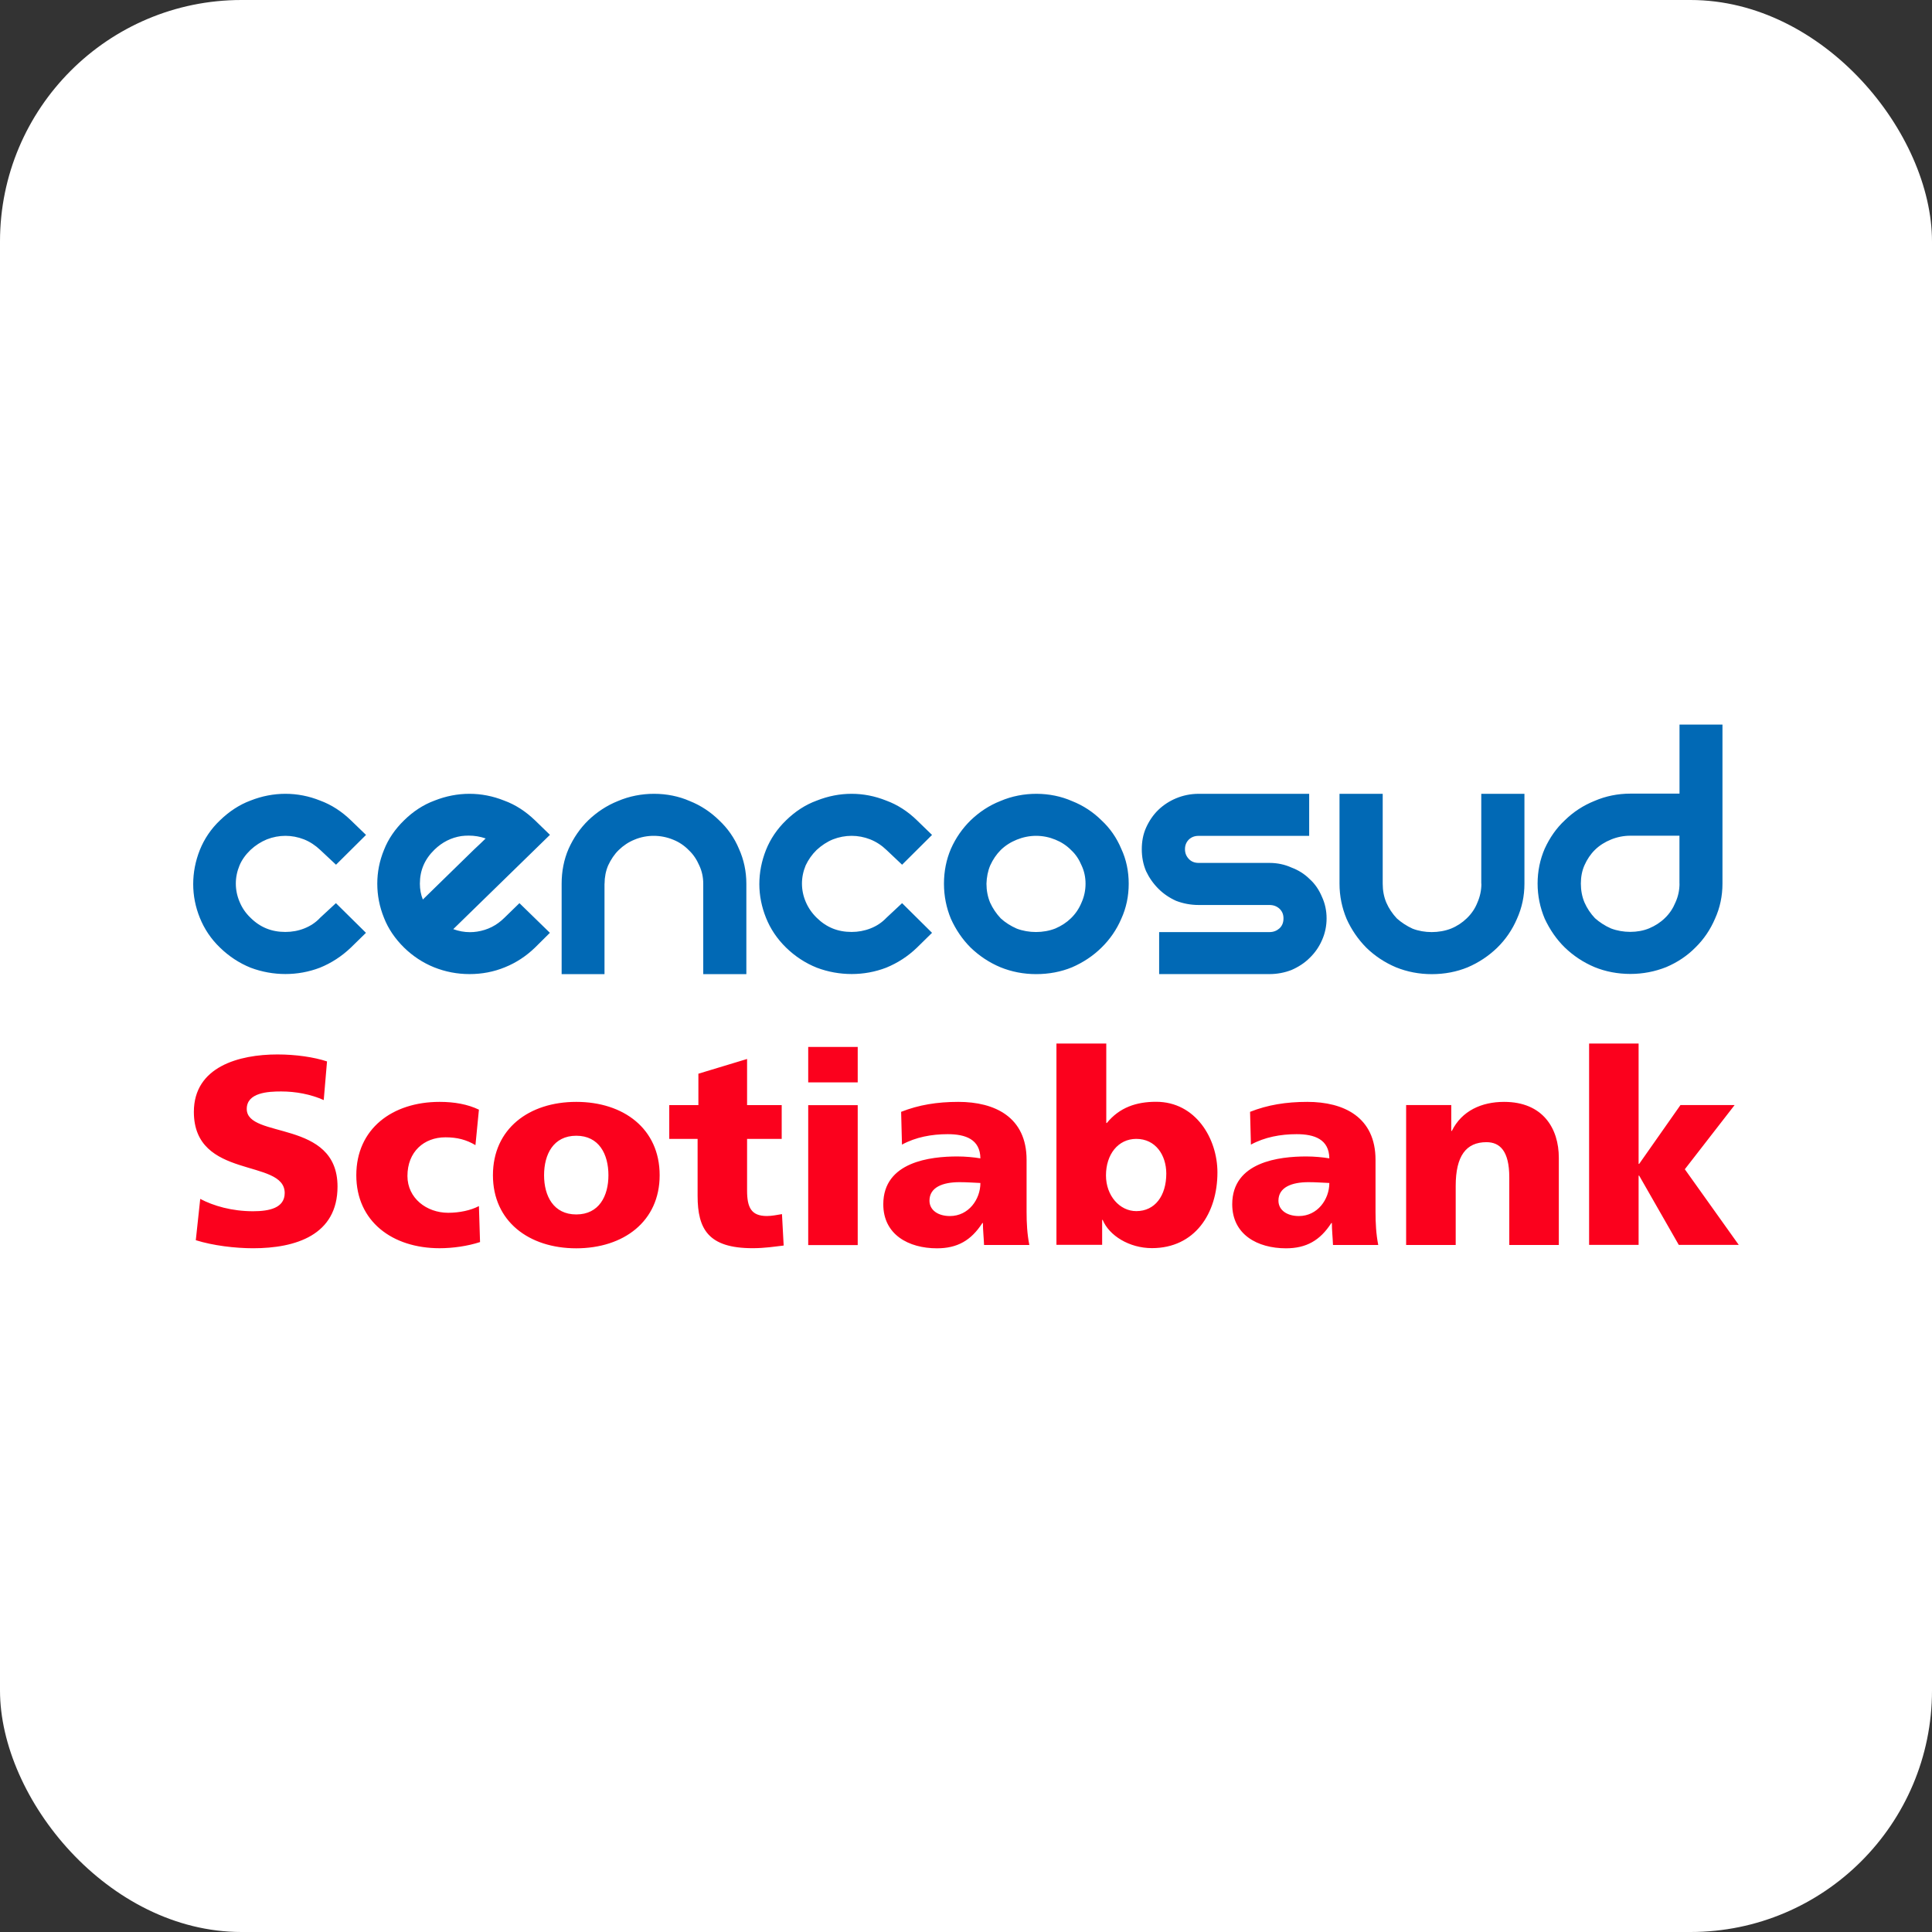
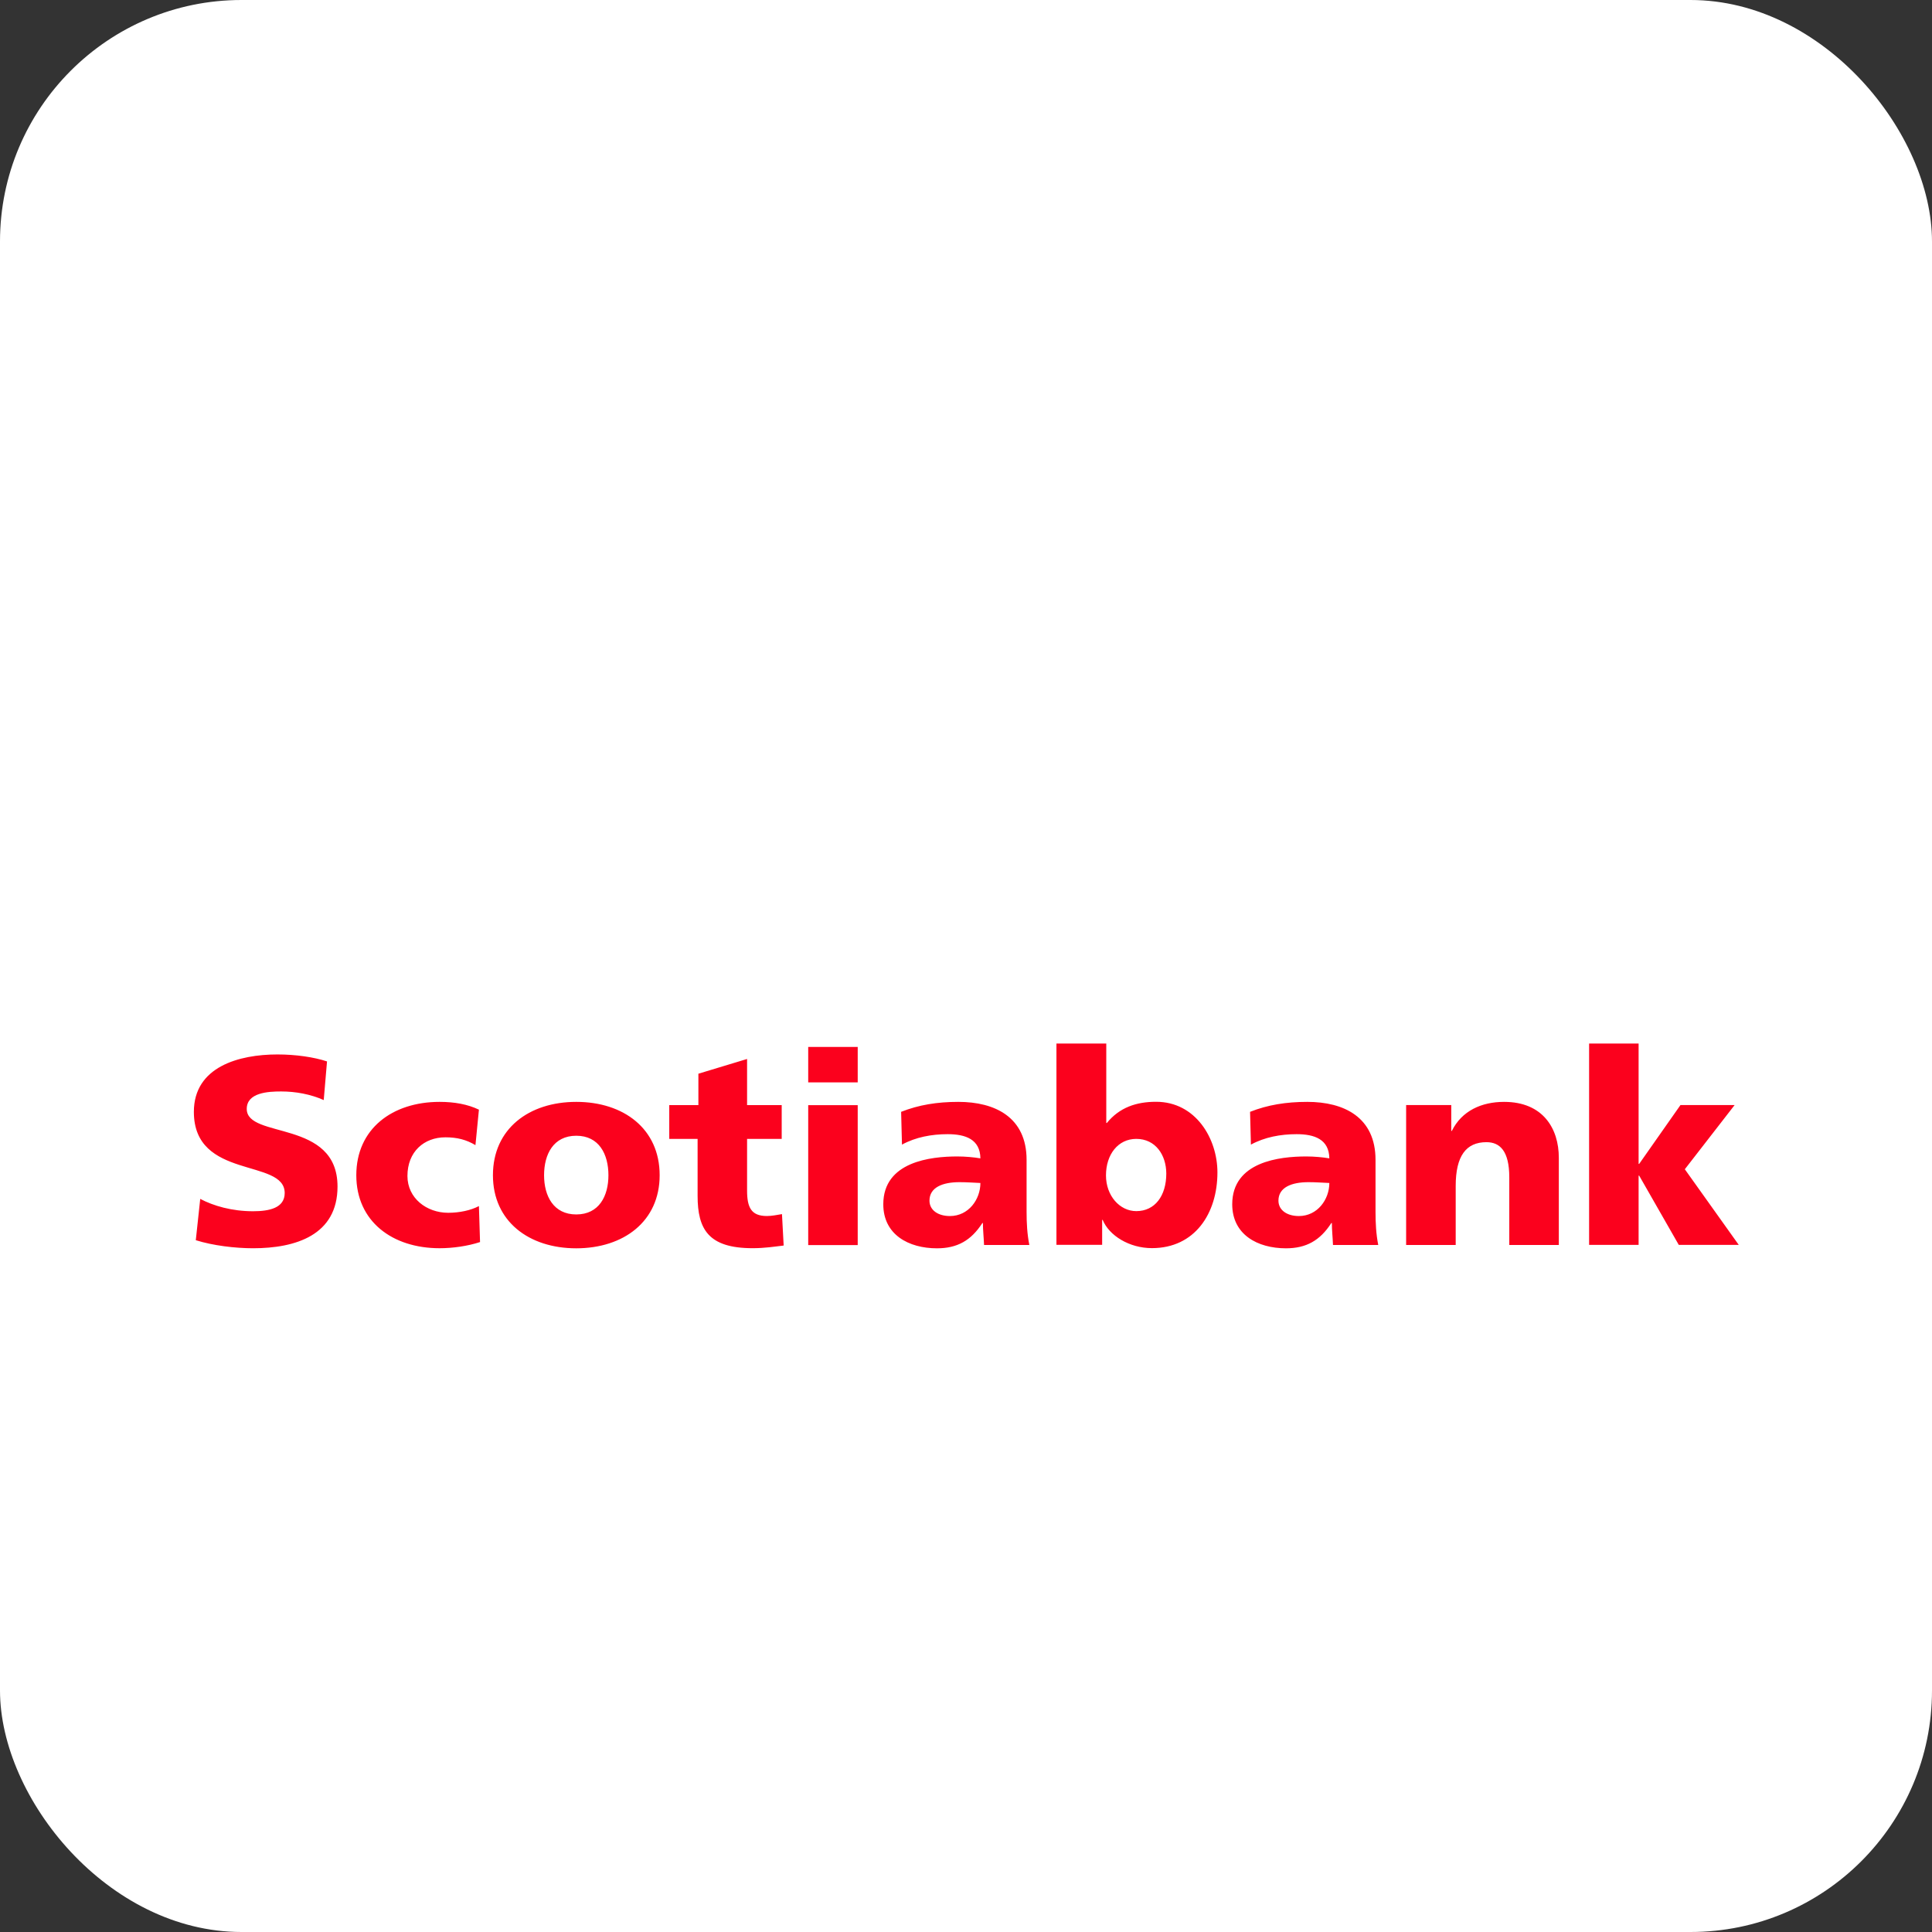
<svg xmlns="http://www.w3.org/2000/svg" width="64" height="64" viewBox="0 0 64 64" fill="none">
  <rect x="0" y="0" width="64" height="64" fill="#333333" stroke="none" />
  <rect width="64" height="64" rx="8" fill="white" />
-   <path d="M45.804 29.275C45.804 29.499 45.843 29.709 45.924 29.901C46.01 30.098 46.13 30.273 46.273 30.425C46.422 30.558 46.6 30.675 46.795 30.764C47.182 30.913 47.671 30.917 48.072 30.759C48.274 30.675 48.445 30.56 48.589 30.42C48.744 30.271 48.863 30.098 48.94 29.901C49.027 29.705 49.073 29.492 49.073 29.275H49.069V26.296H50.499V29.275C50.499 29.687 50.415 30.073 50.251 30.438C50.098 30.795 49.878 31.119 49.598 31.393C49.313 31.669 48.986 31.886 48.617 32.044C48.253 32.193 47.856 32.27 47.428 32.27C47.013 32.27 46.614 32.193 46.246 32.044C45.871 31.886 45.541 31.666 45.261 31.393C44.992 31.121 44.767 30.797 44.607 30.438C44.455 30.073 44.373 29.685 44.373 29.275V26.296H45.804V29.275ZM20.471 26.535C21.219 26.214 22.128 26.218 22.847 26.535C23.217 26.682 23.546 26.902 23.824 27.176C24.102 27.436 24.328 27.755 24.48 28.121C24.638 28.472 24.724 28.861 24.724 29.274V32.27H23.296V29.274C23.296 29.06 23.252 28.856 23.166 28.673C23.08 28.474 22.965 28.3 22.816 28.162C22.67 28.011 22.494 27.894 22.302 27.817C21.889 27.645 21.419 27.646 21.018 27.815C20.821 27.895 20.649 28.01 20.498 28.157C20.35 28.3 20.237 28.474 20.146 28.668C20.068 28.849 20.027 29.06 20.027 29.274H20.025V32.27H18.605V29.274C18.605 28.861 18.681 28.474 18.834 28.121C18.998 27.755 19.217 27.438 19.485 27.176C19.77 26.902 20.102 26.682 20.471 26.535ZM33.142 26.534C33.888 26.213 34.796 26.219 35.515 26.538C35.879 26.681 36.212 26.9 36.488 27.174C36.771 27.436 36.991 27.753 37.144 28.119C37.308 28.47 37.39 28.86 37.39 29.273C37.39 29.683 37.31 30.072 37.144 30.436C36.991 30.793 36.769 31.117 36.488 31.391C36.212 31.664 35.879 31.884 35.515 32.042C35.146 32.194 34.747 32.269 34.323 32.269C33.906 32.269 33.508 32.191 33.142 32.042C32.764 31.884 32.439 31.664 32.154 31.391C31.881 31.119 31.662 30.795 31.5 30.436C31.349 30.072 31.27 29.683 31.27 29.273C31.27 28.86 31.349 28.472 31.5 28.119C31.662 27.753 31.886 27.436 32.154 27.174C32.439 26.9 32.766 26.681 33.142 26.534ZM14.396 26.52C15.151 26.221 15.954 26.221 16.7 26.52C17.078 26.657 17.418 26.882 17.722 27.174L18.218 27.655L15.015 30.779C15.198 30.845 15.376 30.879 15.568 30.879C15.645 30.879 15.728 30.873 15.805 30.861C16.152 30.807 16.451 30.659 16.711 30.401L17.207 29.918L18.216 30.901L17.722 31.391C17.43 31.673 17.096 31.893 16.726 32.042C16.357 32.194 15.963 32.268 15.555 32.268C15.142 32.268 14.75 32.191 14.377 32.042C14.009 31.893 13.675 31.673 13.386 31.391C13.089 31.099 12.861 30.766 12.72 30.404C12.569 30.031 12.498 29.656 12.498 29.273C12.498 28.896 12.569 28.522 12.72 28.155C12.861 27.793 13.089 27.463 13.386 27.174C13.682 26.882 14.023 26.657 14.396 26.52ZM43.368 27.689H39.706C39.572 27.689 39.467 27.73 39.379 27.814C39.296 27.899 39.254 28.004 39.254 28.128C39.254 28.259 39.295 28.364 39.386 28.459C39.467 28.543 39.576 28.585 39.706 28.585H42.049C42.313 28.585 42.559 28.637 42.783 28.739C43.013 28.825 43.217 28.954 43.382 29.119C43.563 29.28 43.697 29.482 43.792 29.71C43.892 29.925 43.945 30.166 43.945 30.422C43.945 30.673 43.894 30.92 43.792 31.146C43.697 31.363 43.562 31.562 43.382 31.734C43.22 31.897 43.013 32.032 42.783 32.132C42.556 32.22 42.311 32.268 42.049 32.268H38.398V30.877H42.049C42.19 30.877 42.297 30.831 42.388 30.75C42.476 30.664 42.517 30.558 42.517 30.422C42.517 30.293 42.476 30.191 42.388 30.105C42.297 30.022 42.19 29.979 42.049 29.979H39.706C39.444 29.979 39.193 29.931 38.959 29.841C38.737 29.741 38.537 29.605 38.375 29.442C38.201 29.268 38.067 29.074 37.965 28.859C37.867 28.627 37.823 28.384 37.823 28.131C37.823 27.878 37.867 27.635 37.965 27.418C38.067 27.192 38.202 26.992 38.373 26.827C38.54 26.667 38.737 26.538 38.959 26.445C39.193 26.348 39.444 26.296 39.706 26.296H43.368V27.689ZM8.298 26.52C9.053 26.221 9.861 26.221 10.604 26.52C10.978 26.657 11.323 26.882 11.624 27.174L12.125 27.658L11.131 28.645L10.613 28.16C10.451 28.006 10.271 27.886 10.069 27.805C9.668 27.649 9.242 27.649 8.841 27.805C8.644 27.886 8.46 28.004 8.298 28.155C8.136 28.311 8.013 28.482 7.935 28.667C7.853 28.864 7.812 29.067 7.812 29.269C7.812 29.474 7.853 29.676 7.935 29.87C8.016 30.067 8.131 30.241 8.296 30.399C8.618 30.721 8.998 30.872 9.452 30.872C9.672 30.872 9.882 30.834 10.081 30.755C10.276 30.678 10.458 30.562 10.606 30.401L11.128 29.918L12.123 30.901L11.622 31.391C11.321 31.678 10.978 31.902 10.598 32.056C10.227 32.198 9.842 32.266 9.455 32.266C9.07 32.266 8.678 32.198 8.301 32.056C7.925 31.904 7.585 31.68 7.288 31.391C6.985 31.101 6.766 30.766 6.62 30.404C6.474 30.045 6.4 29.667 6.4 29.289C6.4 28.902 6.474 28.522 6.62 28.155C6.766 27.793 6.987 27.459 7.288 27.174C7.589 26.882 7.929 26.657 8.298 26.52ZM27.058 26.52C27.811 26.221 28.61 26.221 29.356 26.52C29.732 26.657 30.077 26.882 30.376 27.174L30.875 27.658L29.883 28.645L29.37 28.16C29.208 28.004 29.028 27.886 28.826 27.805C28.428 27.649 27.996 27.649 27.593 27.805C27.396 27.886 27.217 28.004 27.053 28.155C26.893 28.311 26.777 28.482 26.689 28.667C26.607 28.864 26.566 29.067 26.566 29.269C26.566 29.474 26.607 29.676 26.689 29.87C26.772 30.067 26.891 30.241 27.051 30.399C27.378 30.721 27.753 30.872 28.212 30.872C28.425 30.872 28.636 30.834 28.837 30.755C29.036 30.678 29.213 30.562 29.366 30.401L29.883 29.918L30.875 30.901L30.376 31.391C30.077 31.68 29.732 31.902 29.355 32.056C28.986 32.198 28.599 32.266 28.214 32.266C27.825 32.266 27.433 32.198 27.058 32.056C26.678 31.904 26.337 31.68 26.04 31.391C25.741 31.099 25.519 30.766 25.375 30.404C25.231 30.045 25.154 29.667 25.154 29.289C25.154 28.902 25.229 28.522 25.375 28.155C25.519 27.794 25.741 27.463 26.04 27.174C26.339 26.882 26.68 26.657 27.058 26.52ZM57.059 29.269C57.059 29.68 56.978 30.067 56.813 30.431C56.66 30.79 56.444 31.112 56.164 31.386C55.893 31.662 55.566 31.879 55.195 32.037C54.82 32.186 54.423 32.263 54.009 32.263C53.589 32.263 53.186 32.186 52.822 32.037C52.447 31.879 52.118 31.659 51.835 31.386C51.557 31.114 51.337 30.79 51.17 30.431C51.017 30.067 50.935 29.678 50.935 29.269C50.935 28.855 51.017 28.468 51.17 28.115C51.337 27.749 51.559 27.43 51.84 27.17C52.12 26.896 52.449 26.68 52.824 26.53C53.19 26.372 53.591 26.29 54.011 26.29H55.636V24.002H57.059V29.269ZM34.323 27.688C34.098 27.688 33.887 27.733 33.685 27.814C33.482 27.896 33.303 28.009 33.152 28.156C33.009 28.299 32.891 28.473 32.803 28.667C32.724 28.852 32.685 29.058 32.678 29.273C32.678 29.497 32.719 29.707 32.798 29.899C32.888 30.096 33.006 30.269 33.152 30.423C33.296 30.556 33.48 30.674 33.682 30.762C34.076 30.911 34.56 30.915 34.961 30.757C35.16 30.671 35.334 30.558 35.477 30.418C35.63 30.269 35.746 30.096 35.827 29.899C35.915 29.705 35.96 29.491 35.96 29.273C35.96 29.059 35.916 28.855 35.83 28.672C35.747 28.473 35.635 28.3 35.482 28.16C35.336 28.011 35.16 27.896 34.963 27.816C34.761 27.733 34.548 27.688 34.323 27.688ZM54.009 27.684C53.786 27.684 53.568 27.728 53.369 27.81C53.167 27.891 52.987 28.004 52.836 28.151C52.69 28.294 52.574 28.468 52.488 28.662C52.407 28.843 52.368 29.049 52.368 29.269C52.368 29.492 52.407 29.702 52.488 29.895C52.574 30.091 52.692 30.265 52.836 30.417C52.987 30.55 53.165 30.669 53.369 30.757C53.763 30.906 54.252 30.91 54.632 30.752C54.831 30.668 55.008 30.553 55.151 30.413C55.307 30.264 55.42 30.091 55.501 29.895C55.591 29.698 55.636 29.488 55.636 29.269H55.634V27.684H54.009ZM15.531 27.681C15.448 27.681 15.365 27.685 15.281 27.696C14.947 27.748 14.651 27.896 14.394 28.145C14.069 28.461 13.909 28.83 13.909 29.273C13.909 29.454 13.94 29.633 14.007 29.798L15.705 28.14C15.856 27.999 15.986 27.877 16.088 27.775C15.907 27.712 15.721 27.681 15.531 27.681Z" fill="#0169B5" />
  <path d="M19.09 36.501C20.656 36.501 21.852 37.39 21.852 38.931C21.852 40.46 20.659 41.351 19.09 41.352C17.523 41.352 16.329 40.46 16.329 38.931C16.329 37.392 17.523 36.501 19.09 36.501ZM31.747 36.501C32.959 36.501 34.007 37.008 34.007 38.422V40.148C34.007 40.512 34.026 40.876 34.098 41.242H32.598C32.588 40.994 32.561 40.754 32.56 40.515H32.542C32.169 41.093 31.712 41.352 31.038 41.352C30.099 41.352 29.26 40.899 29.26 39.893C29.26 38.479 30.836 38.309 31.712 38.309C31.976 38.309 32.269 38.336 32.477 38.372C32.468 37.741 31.986 37.571 31.393 37.571C30.864 37.571 30.335 37.668 29.879 37.917L29.851 36.831C30.435 36.6 31.045 36.501 31.747 36.501ZM43.307 36.501C44.519 36.501 45.566 37.008 45.566 38.422V40.148C45.566 40.511 45.584 40.876 45.656 41.242H44.157C44.148 40.994 44.12 40.754 44.12 40.515H44.102C43.728 41.094 43.271 41.352 42.597 41.352C41.658 41.351 40.82 40.899 40.819 39.893C40.819 38.479 42.395 38.309 43.272 38.309C43.536 38.309 43.828 38.336 44.036 38.372C44.027 37.741 43.545 37.571 42.952 37.571C42.424 37.571 41.895 37.668 41.438 37.917L41.41 36.831C41.994 36.6 42.604 36.501 43.307 36.501ZM9.191 34.93C9.801 34.93 10.404 35.019 10.833 35.161L10.724 36.441C10.288 36.247 9.794 36.156 9.312 36.156C8.884 36.156 8.174 36.192 8.174 36.735C8.174 37.739 11.18 37.066 11.181 39.305C11.181 40.915 9.794 41.35 8.383 41.35C7.792 41.35 7.052 41.262 6.486 41.083L6.633 39.715C7.071 39.946 7.681 40.124 8.383 40.124C8.92 40.124 9.431 40.017 9.431 39.52C9.43 38.364 6.422 39.092 6.422 36.832C6.422 35.337 7.917 34.93 9.191 34.93ZM14.562 36.501C15.054 36.501 15.492 36.58 15.865 36.759L15.75 37.934C15.449 37.755 15.147 37.675 14.755 37.675C14.043 37.675 13.497 38.155 13.497 38.956C13.497 39.693 14.134 40.175 14.846 40.175C15.219 40.175 15.592 40.096 15.865 39.953L15.902 41.145C15.492 41.279 15.001 41.349 14.562 41.349C12.996 41.349 11.803 40.46 11.803 38.931C11.803 37.393 12.996 36.501 14.562 36.501ZM24.748 36.608H25.895V37.728H24.748V39.437C24.748 39.997 24.884 40.282 25.403 40.282C25.568 40.282 25.74 40.246 25.904 40.219L25.96 41.26C25.649 41.296 25.339 41.348 24.931 41.348C23.464 41.348 23.109 40.717 23.109 39.613V37.727H22.17V36.608H23.135V35.568L24.748 35.08V36.608ZM36.647 37.201H36.665C37.084 36.686 37.641 36.498 38.297 36.498C39.608 36.498 40.329 37.717 40.329 38.837C40.329 40.205 39.574 41.346 38.16 41.346C37.405 41.346 36.739 40.927 36.528 40.411H36.51V41.237H34.996V34.568H36.647V37.201ZM28.413 41.245H26.773V36.61H28.413V41.245ZM49.825 36.501C51.118 36.501 51.638 37.39 51.638 38.352V41.242H49.997V39.001C49.997 38.128 49.686 37.836 49.241 37.836C48.567 37.836 48.222 38.291 48.222 39.286V41.242H46.58V36.607H48.075V37.463H48.094C48.423 36.796 49.079 36.501 49.825 36.501ZM54.281 38.555H54.3L55.668 36.606H57.462L55.812 38.733L57.599 41.239H55.612L54.3 38.945H54.281V41.239H52.641V34.568H54.281V38.555ZM31.784 39.161C31.228 39.161 30.79 39.331 30.79 39.774C30.792 40.096 31.084 40.283 31.467 40.283C32.086 40.283 32.477 39.731 32.477 39.188C32.269 39.179 32.03 39.161 31.784 39.161ZM43.344 39.161C42.788 39.161 42.35 39.331 42.35 39.774C42.352 40.096 42.644 40.283 43.026 40.283C43.645 40.283 44.036 39.731 44.036 39.188C43.828 39.179 43.589 39.161 43.344 39.161ZM19.09 37.623C18.334 37.623 18.023 38.236 18.023 38.931C18.023 39.616 18.334 40.23 19.09 40.23C19.848 40.229 20.155 39.616 20.155 38.931C20.155 38.236 19.845 37.623 19.09 37.623ZM37.641 37.727C37.038 37.727 36.637 38.242 36.637 38.937C36.637 39.613 37.094 40.12 37.641 40.12C38.26 40.12 38.635 39.613 38.635 38.873C38.632 38.26 38.278 37.727 37.641 37.727ZM28.413 35.855H26.773V34.681H28.413V35.855Z" fill="#FB011D" />
</svg>